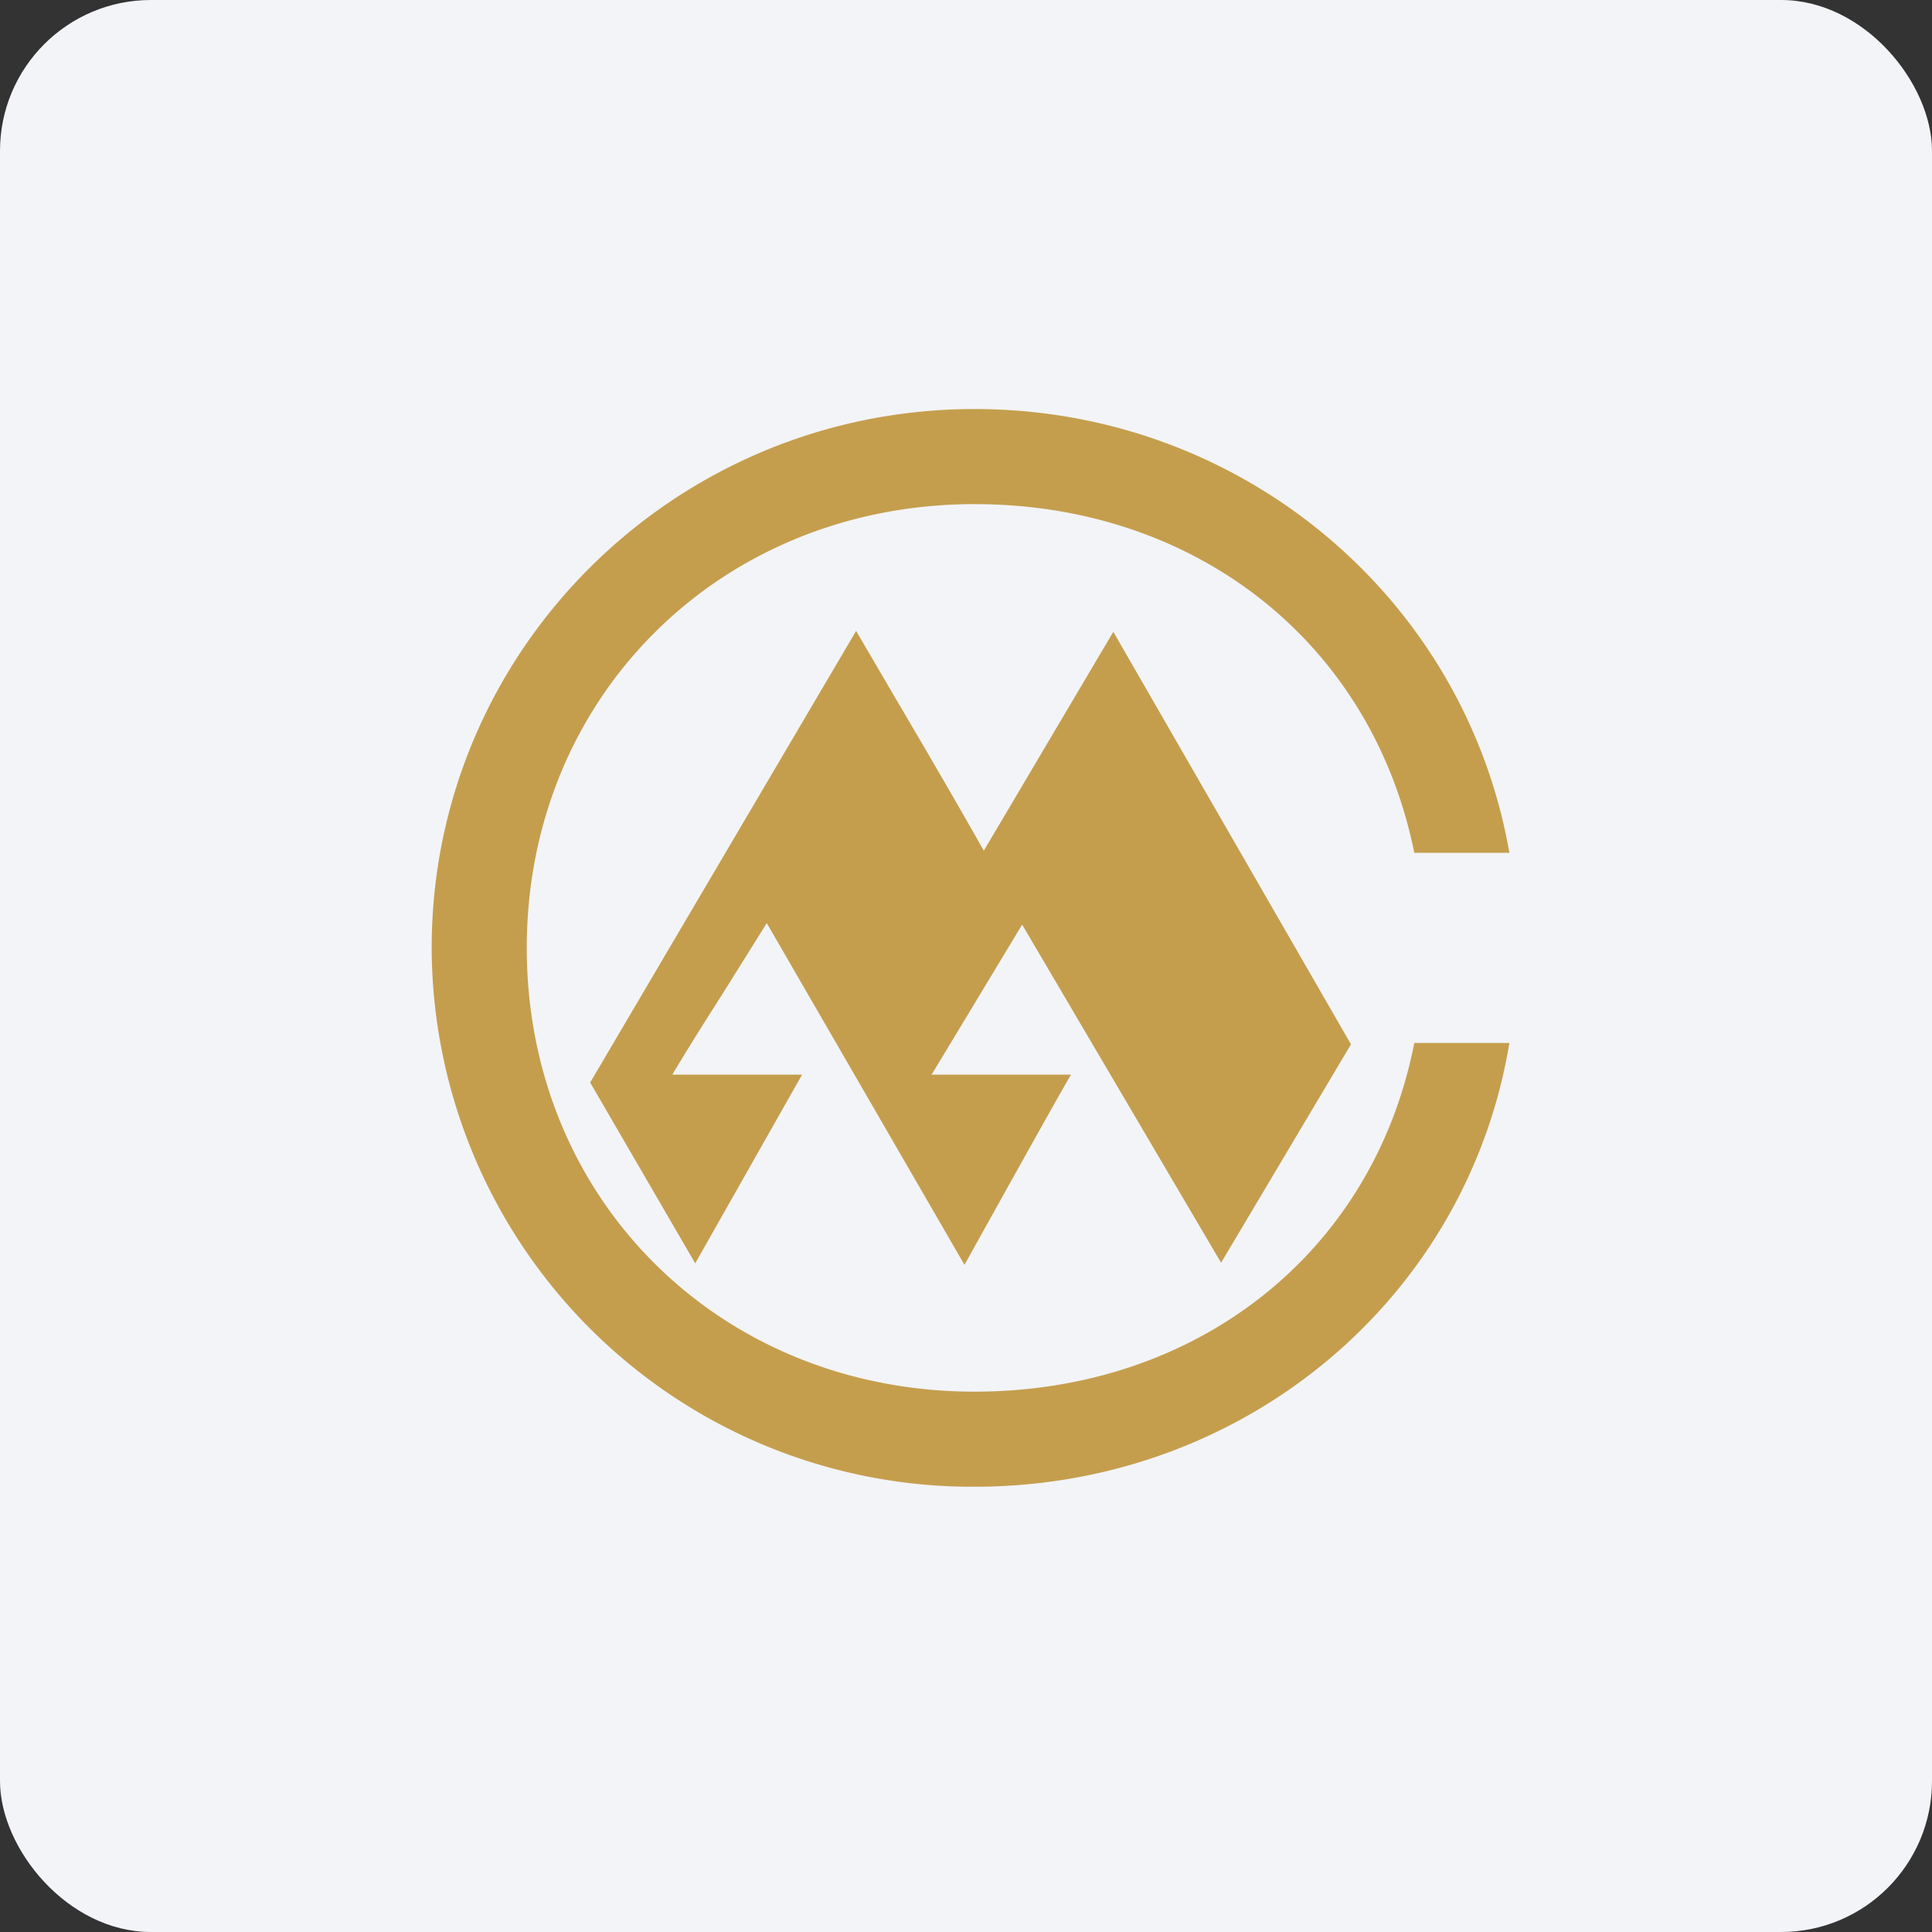
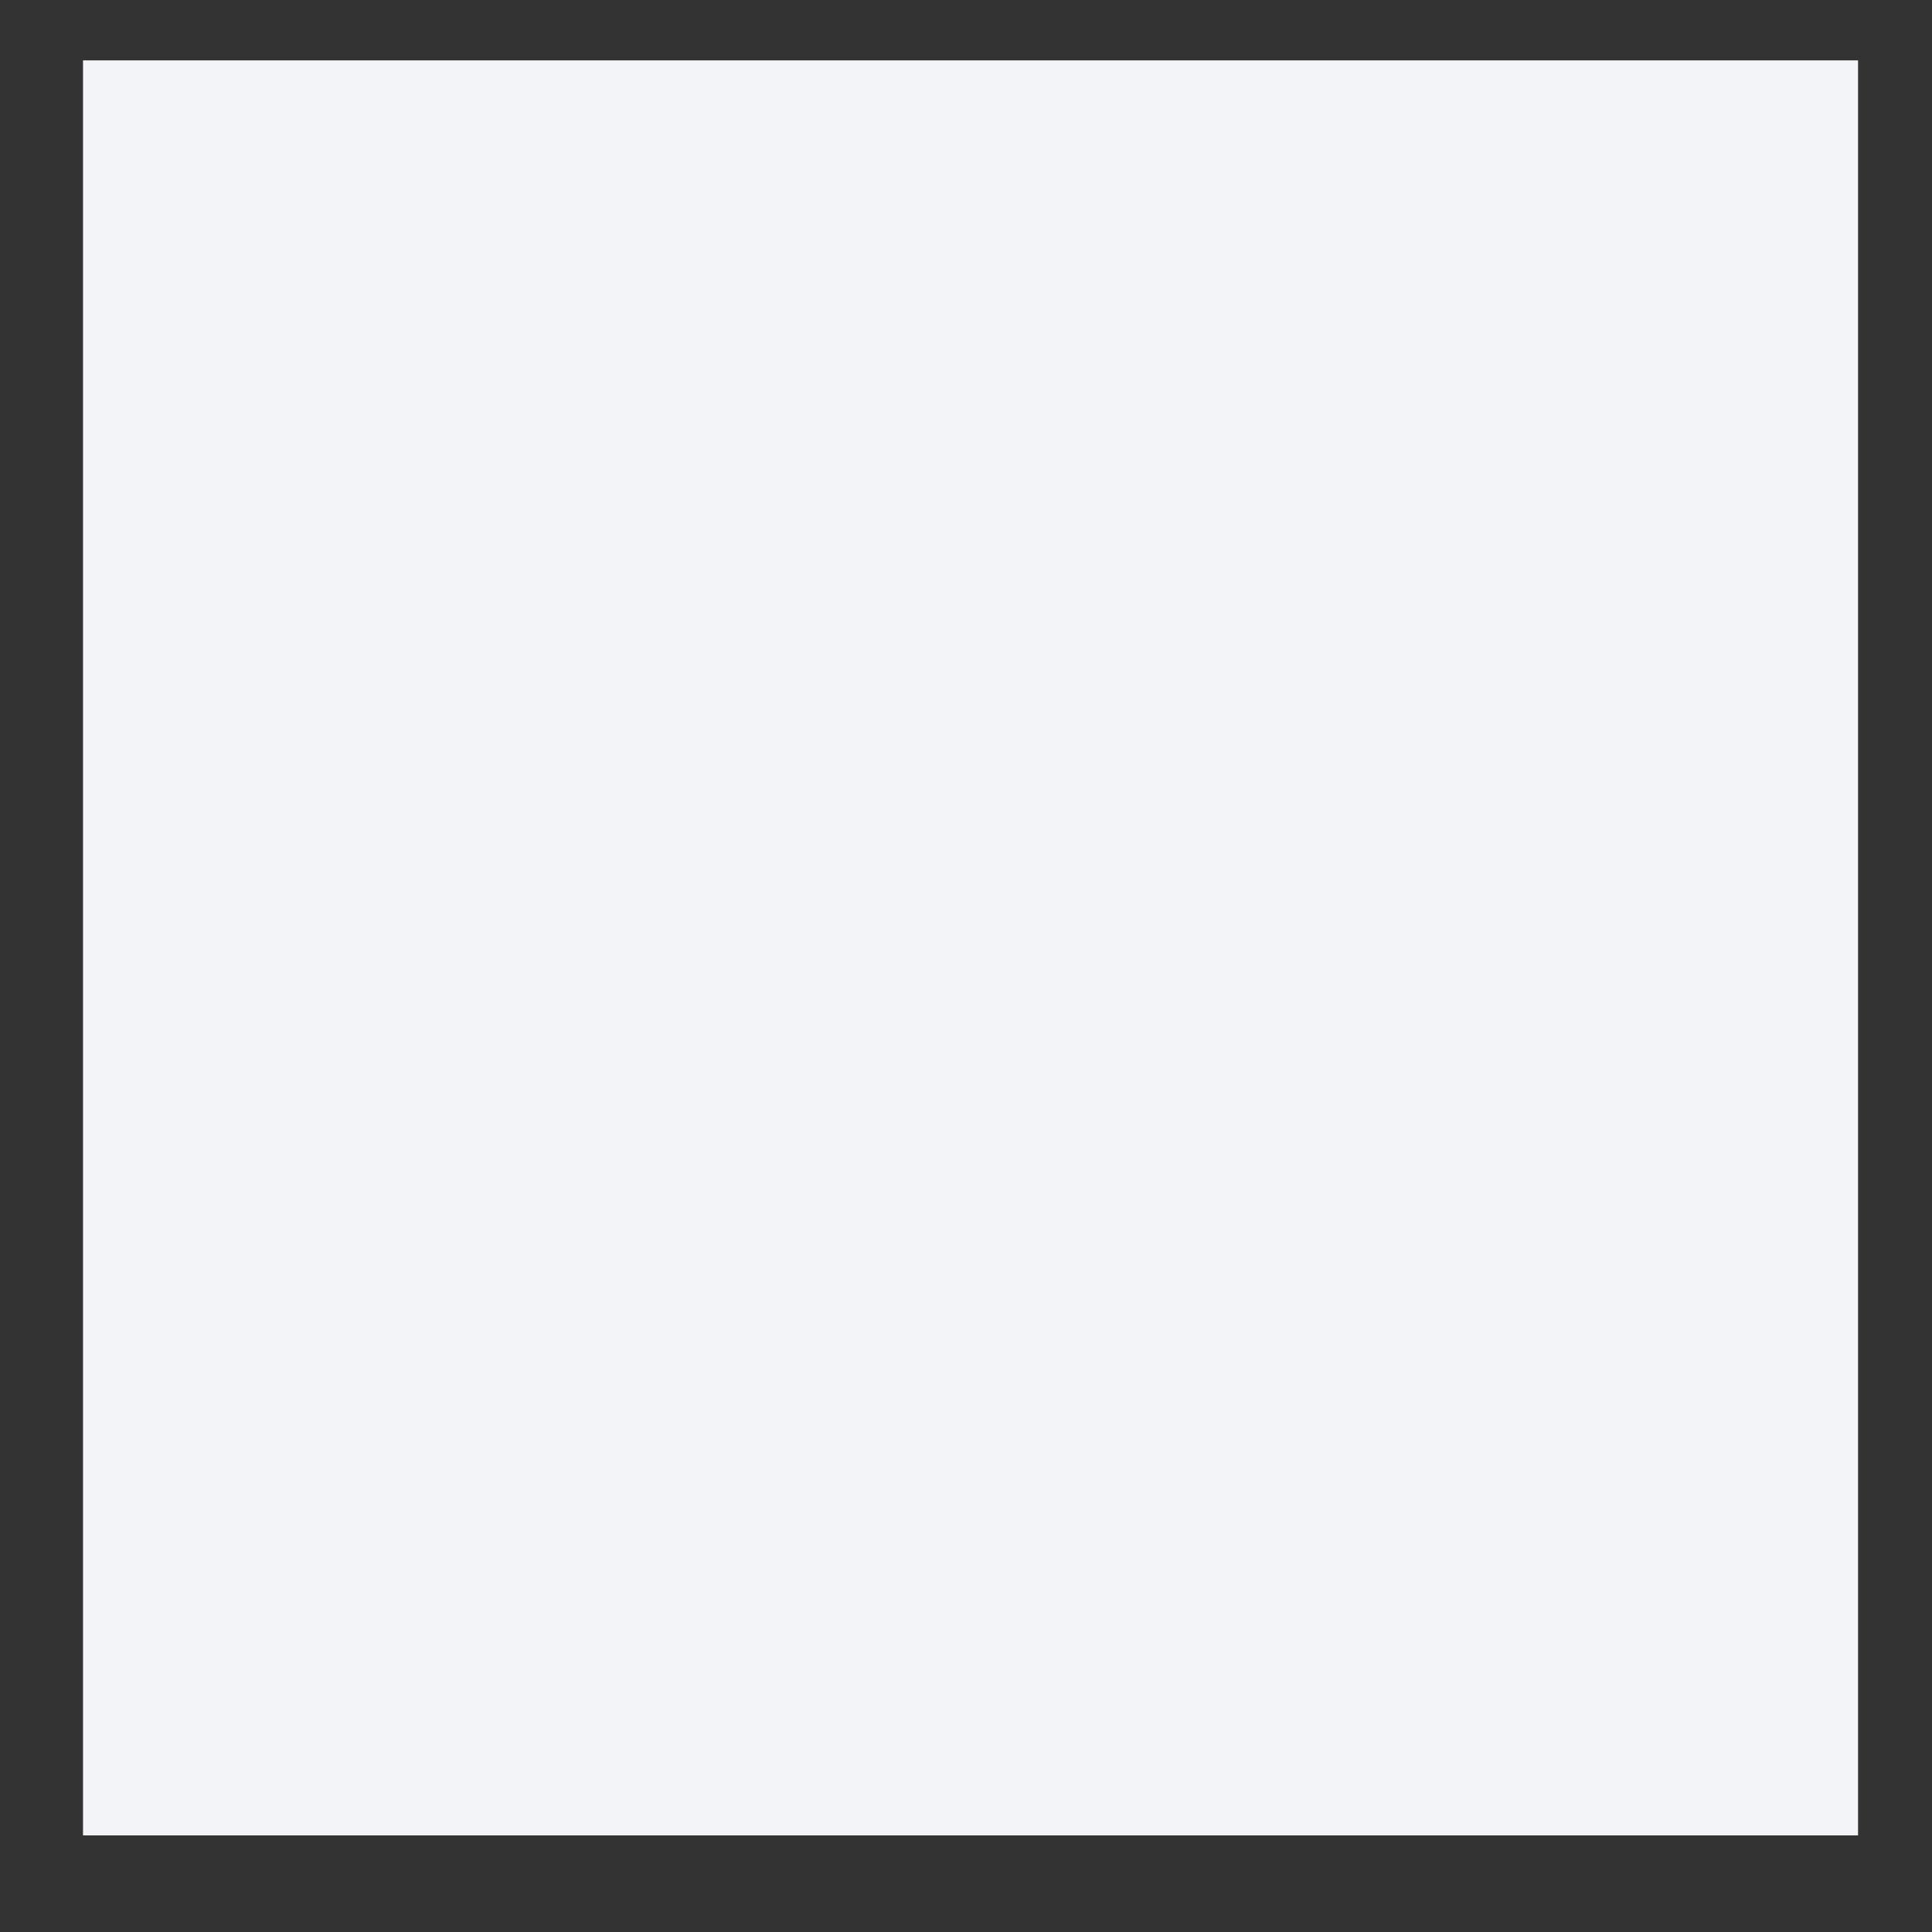
<svg xmlns="http://www.w3.org/2000/svg" width="64" height="64" viewBox="0 0 64 64">
  <rect x="0" y="0" width="64" height="64" fill="#333333" stroke="none" />
-   <rect x="0" y="0" width="64" height="64" rx="5" ry="5" fill="#f2f4f8" />
  <path fill="#f2f4f8" d="M 2.75,2 L 61.55,2 L 61.55,60.80 L 2.75,60.80 L 2.75,2" />
-   <path d="M 32.28,13.55 C 41.14,13.55 48.53,19.82 50,28.25 L 46.85,28.25 C 45.45,21.32 39.65,16.70 32.28,16.70 C 23.88,16.70 17.45,23.07 17.45,31.40 C 17.45,39.76 23.88,46.10 32.28,46.10 C 39.65,46.10 45.49,41.50 46.85,34.55 L 50,34.55 C 48.60,43.02 41.21,49.25 32.28,49.25 A 17.90,17.90 0 0,1 14.30,31.40 C 14.30,21.54 22.35,13.55 32.28,13.55 M 44.75,34.60 L 40.45,41.83 L 33.86,30.63 L 30.86,35.60 L 35.48,35.60 C 35.18,36.08 31.95,41.90 31.95,41.90 L 25.40,30.58 L 23.95,32.90 C 23.39,33.78 22.83,34.66 22.27,35.60 L 26.57,35.60 L 23.03,41.85 L 19.55,35.86 L 28.36,20.90 L 29.67,23.14 C 30.66,24.82 31.64,26.50 32.59,28.18 L 36.88,20.93 L 44.75,34.59 L 44.75,34.60" fill="#c59e4d" />
</svg>